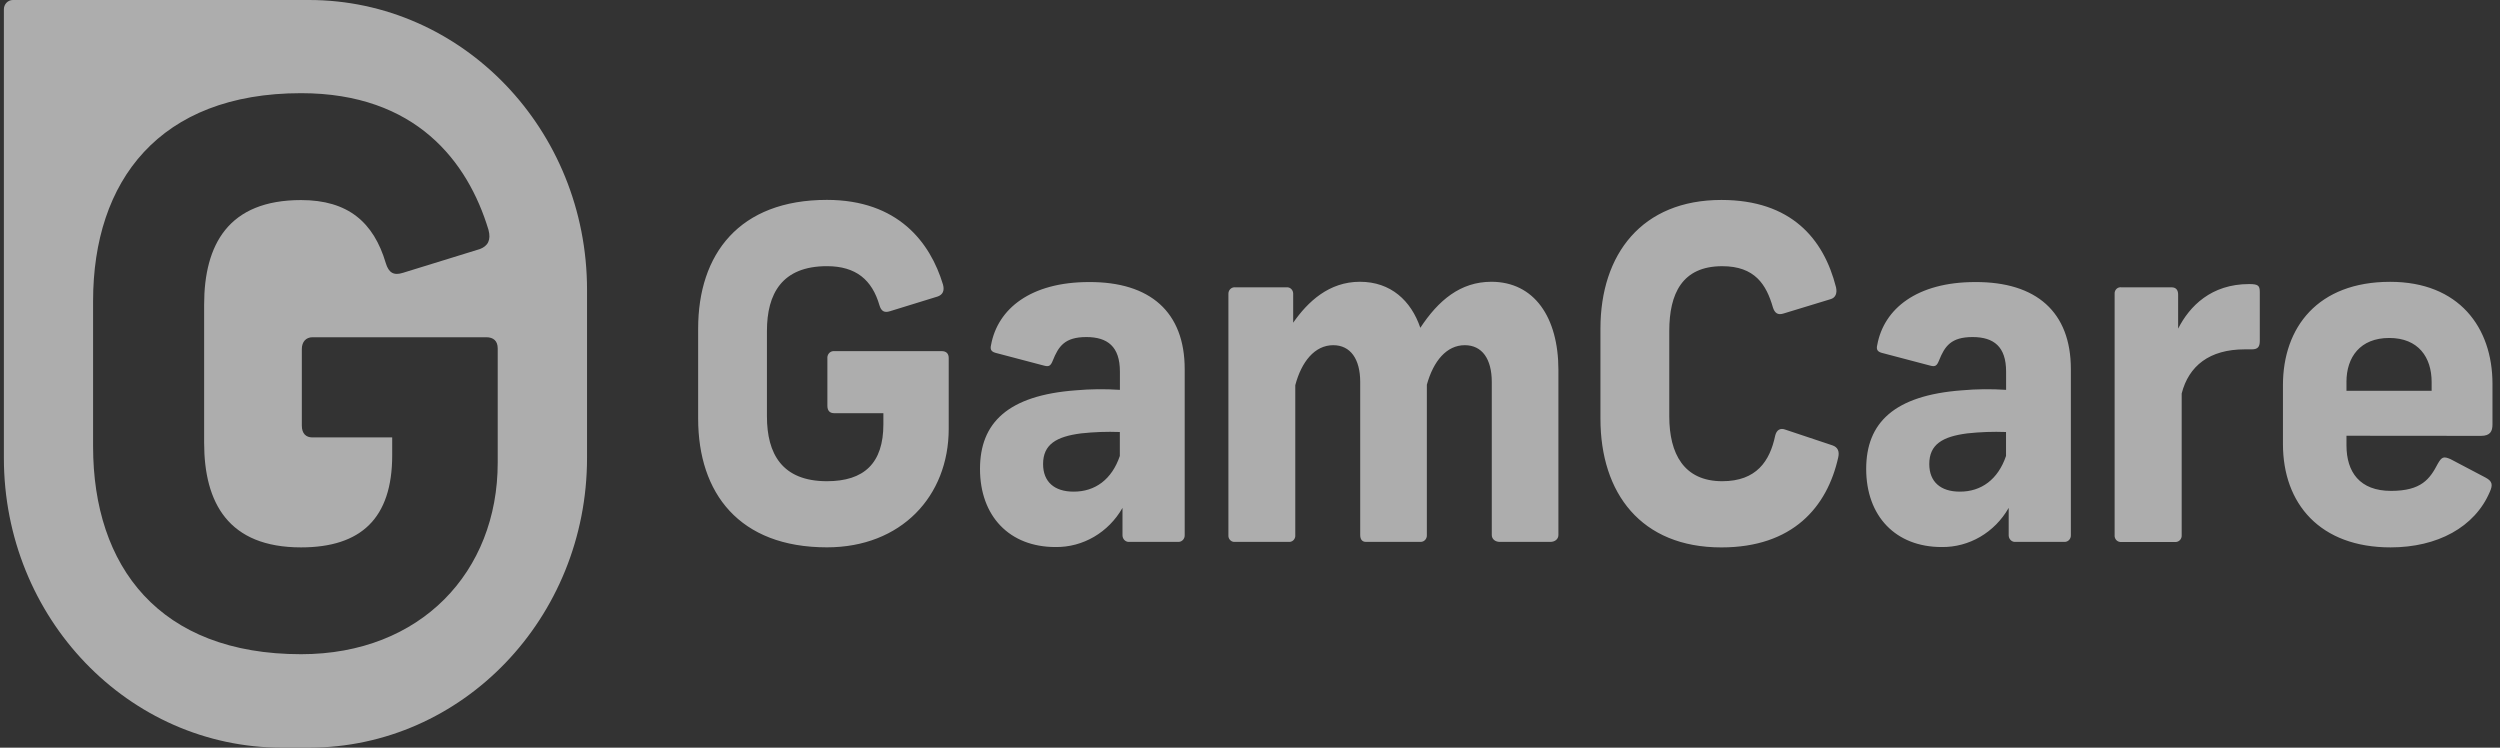
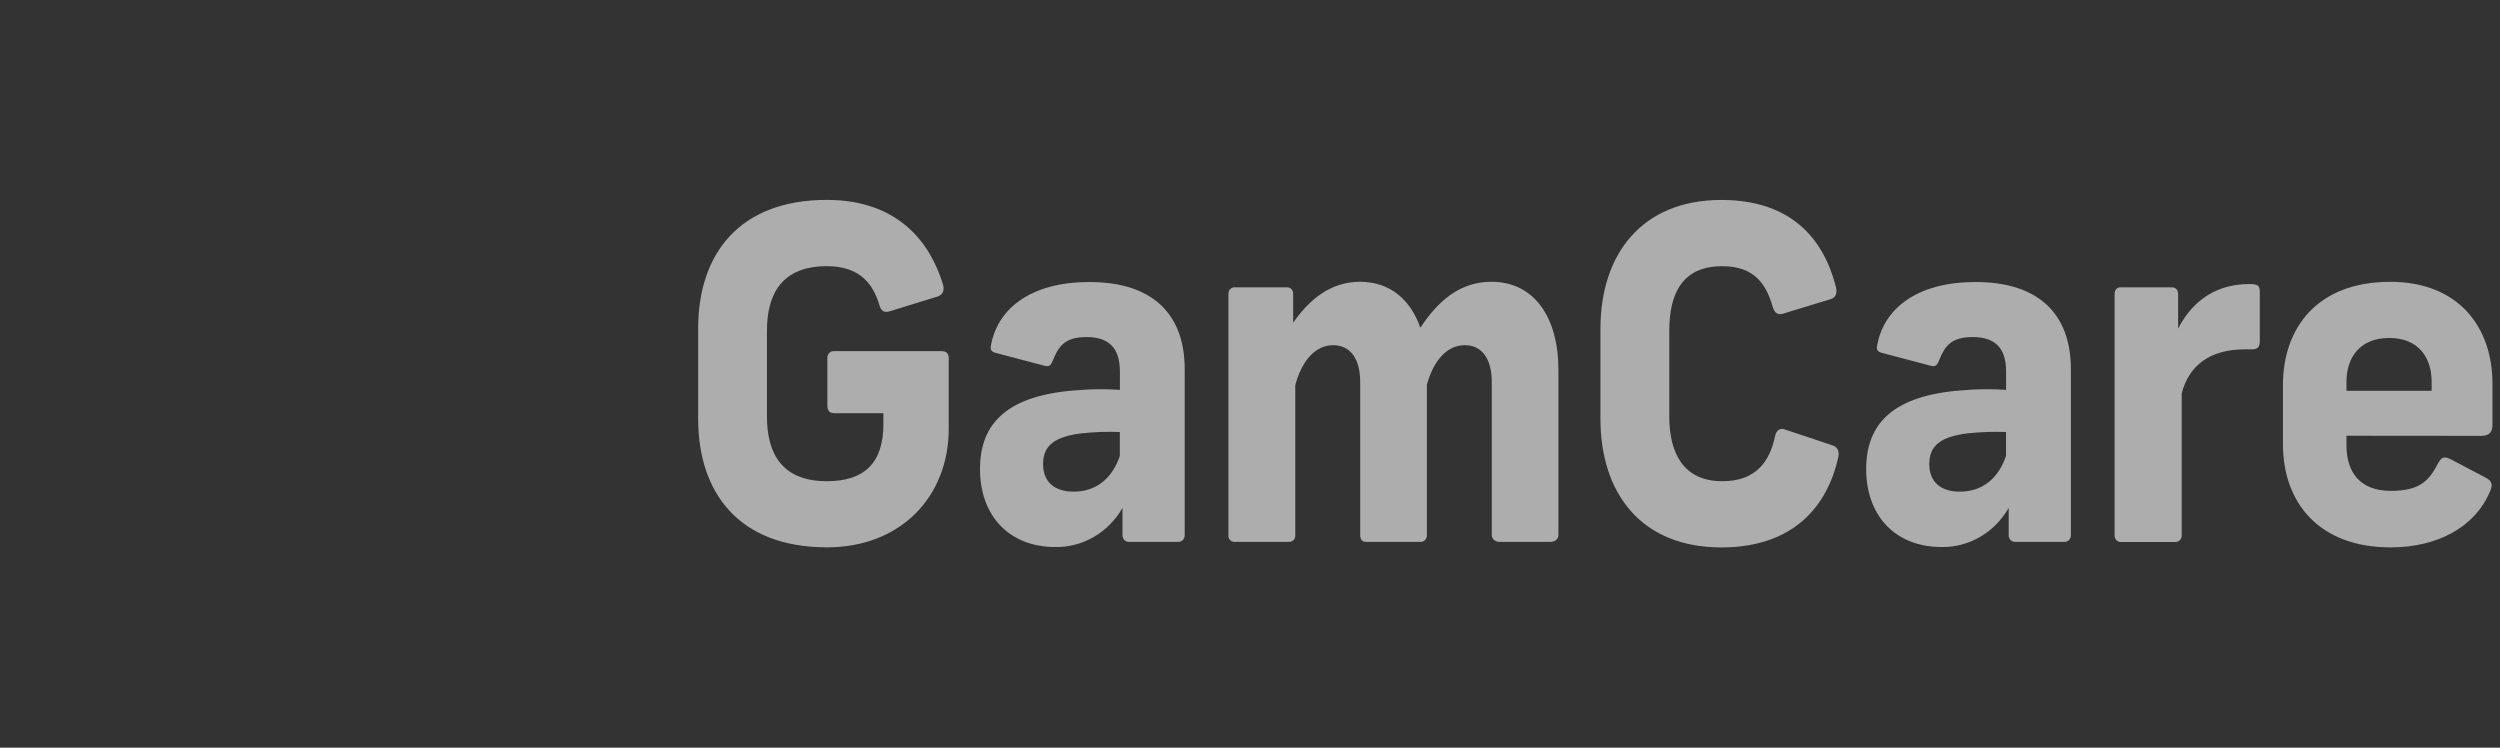
<svg xmlns="http://www.w3.org/2000/svg" width="107" height="32" viewBox="0 0 107 32" fill="none">
  <rect x="0" y="0" width="107" height="32" fill="#333333" stroke="none" />
  <g opacity="0.6">
    <path d="M40.36 12.179C40.435 12.453 40.341 12.616 40.133 12.69L38.094 13.319C37.848 13.398 37.716 13.319 37.64 13.064C37.325 11.982 36.64 11.392 35.393 11.392C33.468 11.392 32.825 12.572 32.825 14.165V17.823C32.825 19.416 33.467 20.596 35.393 20.596C36.98 20.596 37.809 19.829 37.809 18.157V17.684H35.695C35.525 17.684 35.412 17.586 35.412 17.369V15.343C35.396 15.187 35.504 15.046 35.653 15.029C35.667 15.028 35.682 15.028 35.695 15.028H40.302C40.492 15.028 40.605 15.126 40.605 15.323V18.351C40.605 21.242 38.565 23.426 35.393 23.426C31.636 23.426 29.881 21.105 29.881 17.918V14.062C29.881 10.876 31.636 8.555 35.393 8.555C38.434 8.559 39.813 10.369 40.36 12.179ZM50.705 15.797V22.898C50.713 23.052 50.601 23.184 50.454 23.193C50.443 23.194 50.432 23.194 50.422 23.193H48.344C48.194 23.21 48.06 23.096 48.044 22.94C48.042 22.925 48.042 22.911 48.043 22.897V21.737C47.443 22.791 46.348 23.43 45.172 23.413C43.209 23.413 41.944 22.095 41.944 20.069C41.944 18.1 43.133 16.923 46.041 16.706C46.67 16.65 47.302 16.644 47.932 16.686V15.9C47.932 14.838 47.407 14.426 46.497 14.426C45.572 14.426 45.306 14.819 45.061 15.429C44.967 15.665 44.892 15.704 44.683 15.648L42.606 15.101C42.397 15.043 42.379 14.925 42.417 14.766C42.7 13.213 44.117 12.072 46.609 12.072C49.232 12.06 50.705 13.358 50.705 15.797ZM47.929 19.517V18.49C47.375 18.469 46.819 18.489 46.268 18.549C45.21 18.686 44.644 19.02 44.644 19.861C44.644 20.628 45.135 21.042 45.946 21.042C46.871 21.048 47.589 20.517 47.929 19.515V19.517ZM58.204 12.06C59.525 12.06 60.394 12.867 60.79 14.03C61.564 12.851 62.509 12.06 63.83 12.06C65.662 12.06 66.7 13.575 66.7 15.836V22.898C66.7 23.075 66.549 23.193 66.36 23.193H64.189C63.999 23.193 63.848 23.075 63.848 22.898V16.348C63.848 15.363 63.434 14.774 62.693 14.774C61.919 14.774 61.352 15.444 61.069 16.466V22.898C61.08 23.049 60.971 23.181 60.826 23.192C60.819 23.193 60.811 23.193 60.804 23.193H58.462C58.293 23.193 58.217 23.075 58.217 22.898V16.348C58.217 15.363 57.797 14.774 57.062 14.774C56.269 14.774 55.703 15.484 55.438 16.485V22.898C55.453 23.045 55.349 23.178 55.208 23.193C55.191 23.195 55.173 23.195 55.156 23.193H52.859C52.718 23.208 52.59 23.101 52.576 22.953C52.574 22.934 52.574 22.916 52.576 22.898V12.572C52.575 12.421 52.692 12.297 52.837 12.296C52.845 12.296 52.852 12.296 52.86 12.297H55.066C55.21 12.284 55.336 12.396 55.347 12.547C55.348 12.555 55.348 12.564 55.348 12.572V13.812C55.976 12.91 56.881 12.06 58.204 12.06ZM78.582 12.297C78.638 12.552 78.563 12.748 78.337 12.808L76.335 13.418C76.09 13.497 75.958 13.398 75.882 13.162C75.599 12.177 75.108 11.393 73.711 11.393C71.993 11.393 71.445 12.572 71.445 14.165V17.824C71.445 19.417 72.069 20.596 73.711 20.596C75.181 20.596 75.75 19.731 75.977 18.65C76.033 18.413 76.187 18.295 76.43 18.394L78.431 19.062C78.658 19.141 78.734 19.318 78.677 19.573C78.205 21.699 76.732 23.429 73.674 23.429C70.237 23.429 68.499 21.108 68.499 17.922V14.066C68.499 10.879 70.274 8.558 73.674 8.558C76.657 8.559 78.054 10.212 78.582 12.297ZM88.633 15.797V22.898C88.642 23.052 88.53 23.184 88.383 23.193C88.372 23.194 88.361 23.194 88.351 23.193H86.273C86.123 23.21 85.989 23.096 85.973 22.94C85.971 22.925 85.971 22.911 85.972 22.897V21.737C85.372 22.791 84.277 23.43 83.101 23.413C81.138 23.413 79.873 22.095 79.873 20.069C79.873 18.1 81.062 16.923 83.97 16.706C84.599 16.65 85.231 16.644 85.861 16.686V15.9C85.861 14.838 85.336 14.426 84.426 14.426C83.501 14.426 83.235 14.819 82.99 15.429C82.896 15.665 82.821 15.704 82.612 15.648L80.535 15.101C80.325 15.043 80.308 14.925 80.346 14.766C80.629 13.213 82.046 12.072 84.538 12.072C87.161 12.06 88.633 13.358 88.633 15.797ZM85.858 19.517V18.49C85.304 18.469 84.748 18.489 84.197 18.549C83.139 18.686 82.573 19.02 82.573 19.861C82.573 20.628 83.065 21.042 83.875 21.042C84.8 21.048 85.518 20.517 85.858 19.515V19.517ZM96.719 12.493V14.598C96.719 14.853 96.624 14.952 96.378 14.952H96.075C94.565 14.952 93.678 15.66 93.376 16.841V22.899C93.389 23.048 93.285 23.18 93.142 23.196C93.136 23.197 93.131 23.197 93.126 23.197H90.751C90.607 23.189 90.497 23.061 90.505 22.912C90.505 22.909 90.506 22.904 90.506 22.901V12.572C90.498 12.427 90.605 12.303 90.744 12.295C90.758 12.294 90.774 12.295 90.788 12.297H92.94C93.167 12.297 93.224 12.453 93.224 12.611V14.066C93.714 13.103 94.639 12.158 96.263 12.158C96.643 12.159 96.719 12.219 96.719 12.493ZM100.429 18.65V19.062C100.429 20.204 100.997 21.01 102.336 21.01C103.639 21.01 103.998 20.498 104.337 19.849C104.507 19.554 104.583 19.521 104.884 19.652L106.377 20.438C106.678 20.596 106.697 20.754 106.565 21.049C105.923 22.564 104.318 23.428 102.317 23.428C99.296 23.428 97.71 21.559 97.71 19.003V16.487C97.71 14.009 99.201 12.062 102.298 12.062C105.239 12.062 106.678 14.009 106.678 16.428V18.163C106.678 18.458 106.583 18.655 106.187 18.655L100.429 18.65ZM100.429 16.352V16.726H104.074V16.352C104.074 15.291 103.506 14.465 102.26 14.465C101.015 14.465 100.428 15.286 100.428 16.349V16.352H100.429Z" fill="white" />
-     <path d="M13.22 0H0.549C0.337 0.001 0.166 0.179 0.166 0.399V19.598C0.165 26.447 5.494 31.999 12.069 32H12.07H13.225C19.798 31.997 25.125 26.445 25.125 19.598V12.401C25.125 5.552 19.795 0 13.22 0ZM21.302 19.805C21.302 24.475 18.009 28 12.887 28C6.819 28 3.984 24.252 3.984 19.107V12.882C3.984 7.739 6.82 3.988 12.887 3.988C17.796 3.988 20.022 6.911 20.906 9.833C21.028 10.278 20.875 10.532 20.541 10.659L17.248 11.676C16.851 11.803 16.638 11.676 16.512 11.263C15.993 9.512 14.896 8.563 12.884 8.563C9.773 8.563 8.737 10.468 8.737 13.041V18.949C8.737 21.522 9.773 23.428 12.884 23.428C15.445 23.428 16.786 22.189 16.786 19.488V18.722H13.374C13.101 18.722 12.918 18.564 12.918 18.214V14.942C12.918 14.624 13.101 14.434 13.374 14.434H20.815C21.119 14.434 21.302 14.592 21.302 14.911V19.805Z" fill="white" />
  </g>
</svg>